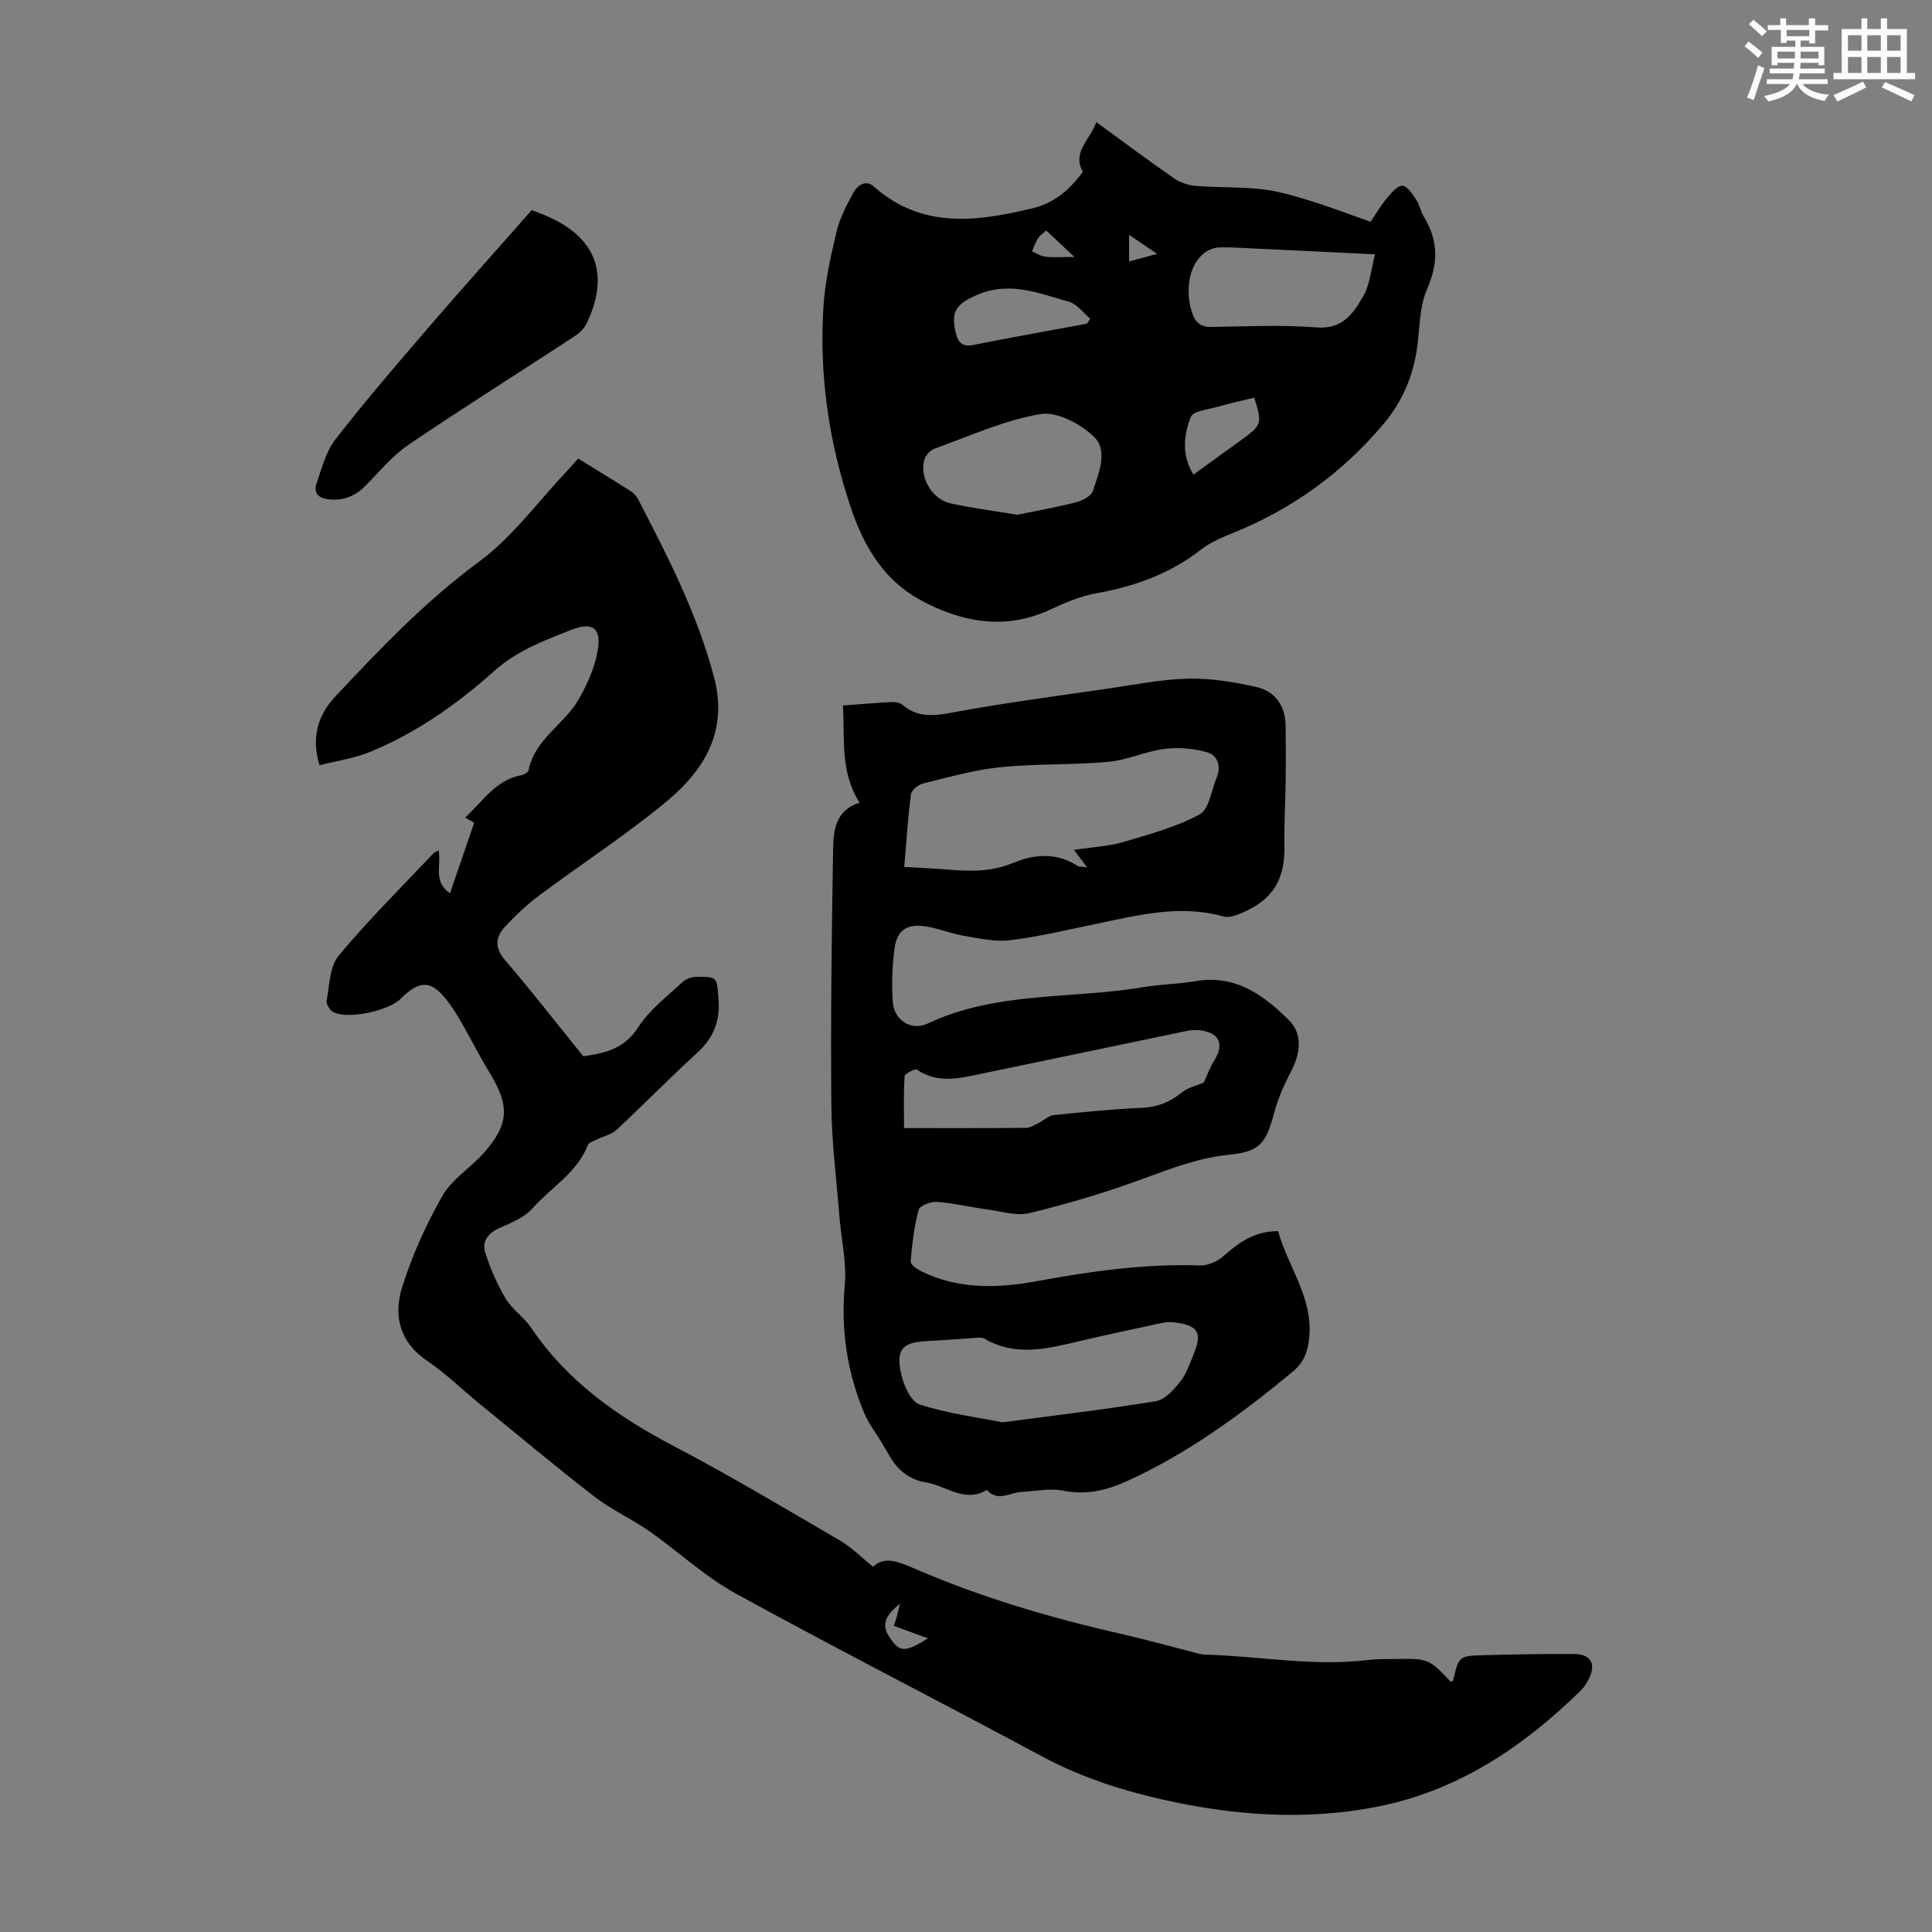
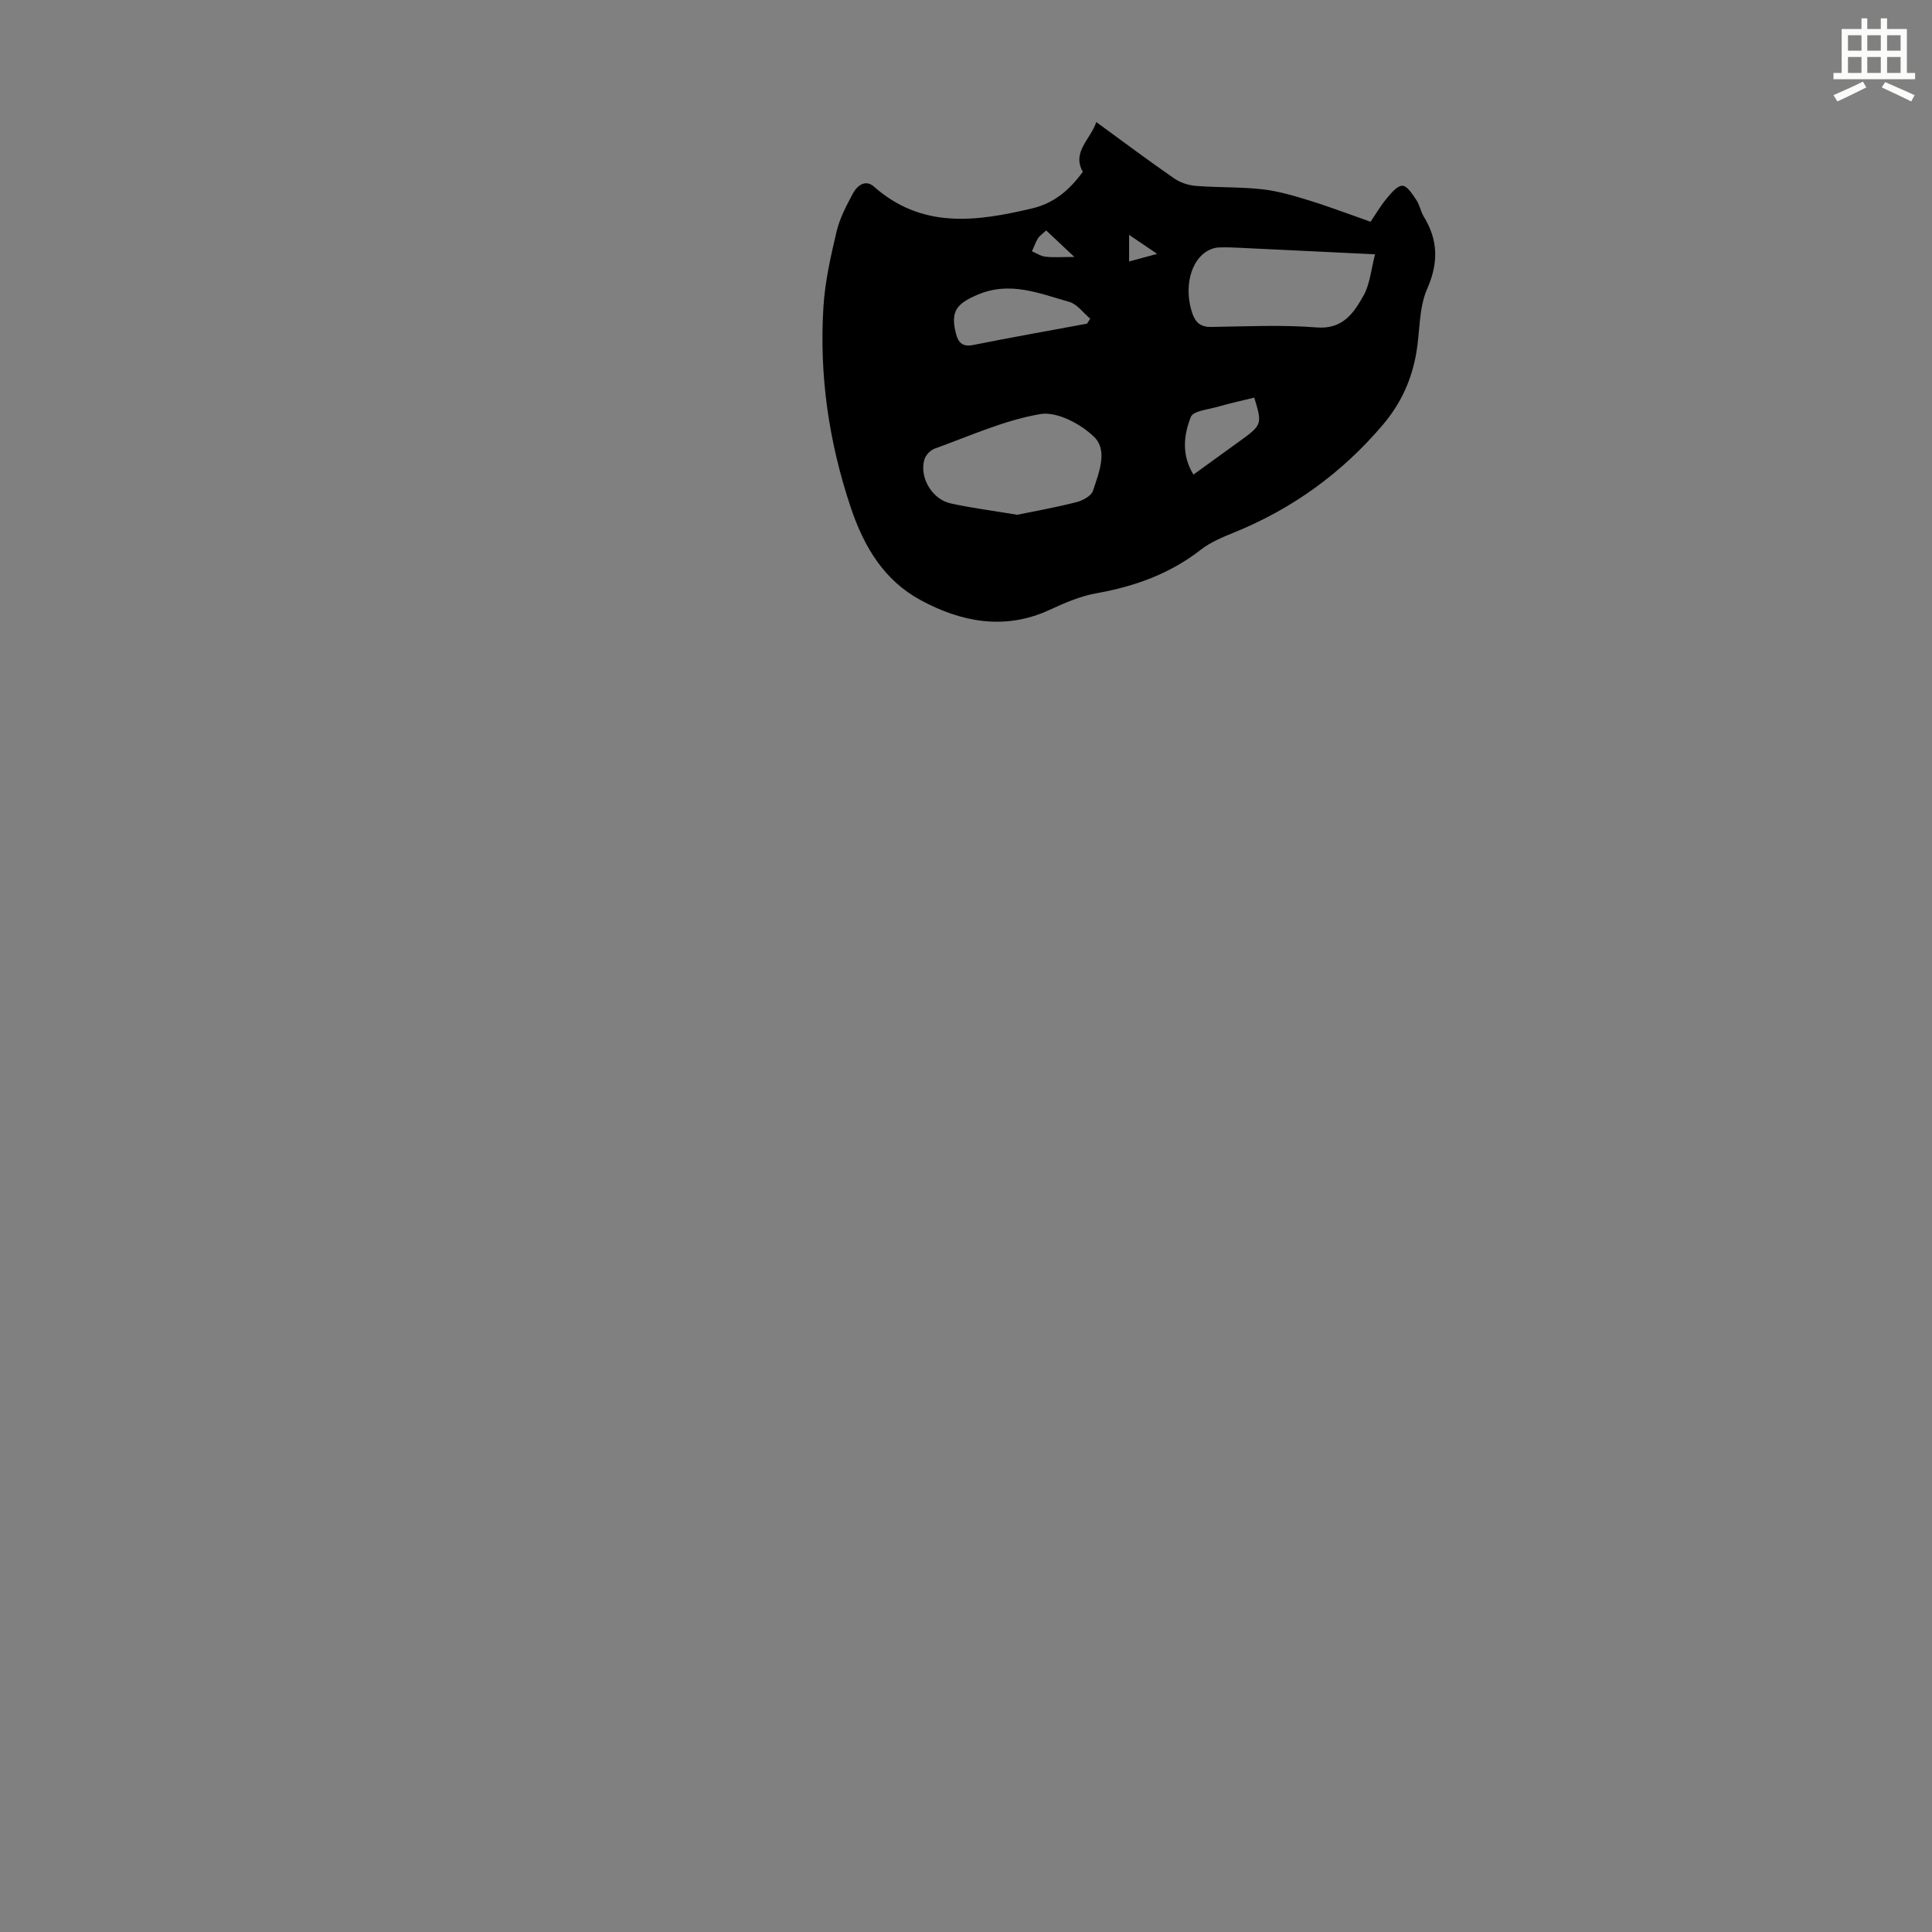
<svg xmlns="http://www.w3.org/2000/svg" enable-background="new 0 0 400 400" viewBox="0 0 400 400">
  <rect x="0" y="0" width="400" height="400" fill="#808080" stroke="none" />
  <g fill="#010000">
-     <path d="m90.82 176.06c.57 3.14-1.21 6.47 2.35 8.88 1.62-4.73 3.18-9.28 5.01-14.62-.03-.02-.89-.48-1.89-1.03 3.75-3.48 6.35-7.79 11.55-8.77.6-.11 1.5-.6 1.59-1.05 1.29-6.41 7.3-9.43 10.29-14.53 1.86-3.18 3.45-6.78 4.05-10.38.76-4.55-1.12-5.86-5.44-4.17-5.65 2.22-11.27 4.29-16.05 8.57-7.67 6.86-16.13 12.82-25.76 16.75-3.23 1.32-6.79 1.81-10.37 2.73-1.83-5.98-.14-10.6 3.28-14.25 9.32-9.94 18.69-19.75 29.8-27.94 6.89-5.08 12.15-12.39 18.13-18.7.76-.81 1.48-1.66 2.33-2.62 3.71 2.29 7.33 4.49 10.91 6.77.63.4 1.2 1.04 1.54 1.71 6.17 11.91 12.29 23.8 15.72 36.91 2.93 11.18-2.15 19.26-10.03 25.76-8.36 6.89-17.5 12.83-26.2 19.32-2.58 1.93-4.97 4.18-7.14 6.55-1.93 2.1-2.1 4.29.06 6.81 5.42 6.33 10.54 12.91 16.22 19.94 3.75-.6 8.29-1.17 11.41-6.07 2.29-3.59 5.96-6.33 9.13-9.31.71-.66 1.94-1.08 2.93-1.08 4.43 0 4.14.1 4.51 4.48.39 4.61-.97 8.11-4.38 11.23-5.68 5.18-11.06 10.7-16.69 15.94-1.07 1-2.74 1.35-4.12 2.04-.65.33-1.63.59-1.84 1.12-2.23 5.77-7.63 8.78-11.47 13.12-1.68 1.9-4.41 3-6.84 4.07-2.48 1.1-3.69 2.86-2.9 5.26 1.07 3.23 2.43 6.44 4.18 9.35 1.36 2.26 3.79 3.85 5.28 6.05 7.48 11.1 17.92 18.42 29.6 24.54s23.01 12.91 34.4 19.55c2.37 1.38 4.36 3.43 6.81 5.41 2.17-2.27 5.26-1.07 8.24.22 13.88 6.04 28.32 10.3 43.05 13.65 5.4 1.23 10.75 2.73 16.12 4.11.32.08.65.16.98.17 11.33.3 22.6 2.52 34 1.14 1.77-.22 3.57-.19 5.36-.21 7.27-.12 7.27-.11 11.87 4.76.16-.13.42-.23.46-.38 1.19-4.96 1.18-5.04 6.34-5.17 6.26-.17 12.53-.3 18.79-.24 3.5.04 4.55 2.19 2.85 5.36-.42.78-.91 1.57-1.54 2.18-11.96 11.72-25.51 20.81-42.22 24.08-14.82 2.9-29.61 1.83-44.28-1.47-8.75-1.97-17.17-4.71-25.14-9-21.06-11.33-42.39-22.17-63.35-33.69-6.41-3.52-11.89-8.71-17.94-12.94-3.65-2.55-7.8-4.4-11.3-7.11-8.13-6.29-16.02-12.89-23.98-19.39-3.56-2.9-6.86-6.17-10.64-8.71-5.78-3.89-7.01-9.44-5.19-15.27 2.05-6.55 4.94-12.96 8.35-18.92 1.97-3.46 5.84-5.79 8.57-8.88 5.25-5.95 5.37-9.77 1.18-16.61-1.98-3.24-3.69-6.64-5.58-9.94-.94-1.65-1.91-3.29-3.06-4.8-3.36-4.43-5.77-4.54-9.76-.56-2.54 2.53-10.87 4.31-13.91 2.78-.72-.36-1.56-1.67-1.43-2.37.6-3.2.63-7.09 2.51-9.35 6.14-7.38 13.01-14.17 19.61-21.17.2-.22.53-.31 1.08-.61zm94.25 160.56c.17-.55.42-1.27.63-2.01.2-.73.35-1.48.61-2.55-3.26 2.57-3.78 4.53-2.13 6.94 2.12 3.12 3.06 3.19 7.96.21-2.52-.91-4.62-1.68-7.07-2.59z" />
-     <path d="m264.63 254.9c1.95 7.21 7.03 13.44 6.47 21.52-.21 3.01-.93 5.49-3.44 7.56-10.63 8.8-21.68 16.91-34.31 22.66-4.26 1.94-8.5 2.95-13.29 1.98-2.72-.55-5.69.12-8.55.26-2.41.12-4.93 2.16-7.19-.4-4.68 2.82-8.59-1.02-12.87-1.61-1.85-.26-3.86-1.37-5.22-2.69-1.57-1.52-2.54-3.67-3.72-5.58-1.24-1.99-2.68-3.9-3.58-6.04-3.56-8.47-4.86-17.24-4.03-26.49.42-4.69-.73-9.51-1.11-14.27-.61-7.68-1.6-15.36-1.67-23.05-.15-17.66.06-35.32.37-52.97.07-3.82.46-8.02 5.48-9.59-4.09-6.36-3.02-13.23-3.46-20.13 3.63-.26 6.95-.55 10.27-.71.71-.03 1.62.17 2.14.62 3.18 2.7 6.51 2.25 10.37 1.53 10.65-1.97 21.41-3.38 32.13-4.94 5.53-.8 11.07-1.93 16.63-2.05 4.7-.1 9.51.68 14.12 1.74 3.81.88 5.94 3.85 6 7.94.06 3.8.06 7.6.01 11.4-.05 4.47-.33 8.93-.25 13.4.14 7.19-2.37 11.33-9.03 14.11-1.1.46-2.5.95-3.54.66-9.15-2.59-17.94-.23-26.8 1.6-5.8 1.2-11.59 2.59-17.45 3.3-3.09.37-6.36-.37-9.51-.9-2.63-.44-5.16-1.51-7.79-1.93-4.04-.66-6.1.69-6.62 4.65-.47 3.62-.6 7.35-.34 11 .27 3.73 3.8 6.05 7.22 4.43 14.23-6.72 29.81-5.02 44.7-7.54 3.52-.6 7.14-.61 10.66-1.22 8.29-1.45 14.19 2.82 19.5 8.15 2.73 2.74 2.39 6.7.32 10.63-1.43 2.71-2.68 5.61-3.47 8.56-1.68 6.27-3 7.95-9.26 8.58-6.33.63-12.08 2.85-17.97 5.02-7.62 2.81-15.46 5.13-23.35 7.06-2.75.67-5.95-.37-8.93-.77-3.43-.46-6.83-1.29-10.27-1.54-1.28-.09-3.57.77-3.8 1.63-.93 3.49-1.37 7.13-1.66 10.74-.05.62 1.38 1.59 2.3 2.04 7.71 3.75 15.78 3.49 23.95 1.98 11.12-2.05 22.28-3.62 33.66-3.23 1.63.06 3.64-.85 4.89-1.97 3.2-2.82 6.45-5.17 11.29-5.13zm-42.29-78.94c3.89-.59 7.13-.72 10.15-1.61 5.41-1.59 10.97-3.1 15.87-5.73 1.98-1.06 2.44-5 3.54-7.65.99-2.38.19-4.62-2.04-5.24-2.78-.77-5.9-1.05-8.75-.68-3.95.51-7.74 2.33-11.69 2.68-7.43.67-14.95.36-22.37 1.12-5.39.55-10.7 2.08-15.99 3.38-.98.24-2.35 1.37-2.46 2.23-.64 4.94-.95 9.93-1.39 15.03 3.41.2 6.49.34 9.57.59 4.45.35 8.65.39 13.07-1.46 4.13-1.73 8.93-2.2 13.22.64.38.25.99.16 2 .3-.88-1.14-1.44-1.89-2.73-3.6zm-14.78 118.52c11.42-1.52 21.62-2.71 31.75-4.38 1.86-.31 3.69-2.35 5.01-4 1.29-1.61 1.99-3.72 2.8-5.68 1.85-4.51.97-6-3.89-6.63-.97-.13-2.01-.03-2.97.18-5.57 1.19-11.14 2.38-16.68 3.68-6.67 1.57-13.31 3.33-19.83-.54-.34-.2-.87-.17-1.3-.15-3.44.21-6.88.51-10.33.68-5.28.26-6.67 1.61-5.54 6.81.51 2.36 2.02 5.76 3.83 6.34 5.91 1.89 12.16 2.69 17.15 3.69zm41.66-70.34c.76-1.63 1.32-3.21 2.18-4.58 2.07-3.28 1.12-5.66-2.7-6.22-.97-.14-2.01-.1-2.97.1-14.86 3.08-29.71 6.21-44.57 9.29-3.87.8-7.7 1.21-11.29-1.26-.4-.28-2.55.82-2.58 1.36-.24 3.62-.12 7.26-.12 10.73 8.77 0 17.01.03 25.25-.05.89-.01 1.79-.61 2.65-1.03 1.05-.51 2.01-1.5 3.07-1.61 6.1-.64 12.22-1.24 18.35-1.51 3.2-.14 5.73-1.21 8.19-3.17 1.34-1.07 3.21-1.48 4.54-2.05z" />
    <path d="m224.19 35.57c-2.31-4.09 1.53-6.63 2.79-10.29 5.59 4.07 10.77 7.96 16.09 11.64 1.28.89 2.99 1.45 4.55 1.57 4.57.36 9.18.19 13.73.7 3.28.37 6.52 1.33 9.69 2.31 4.16 1.28 8.23 2.84 12.72 4.41 1.09-1.6 2.09-3.33 3.35-4.84.91-1.09 2.2-2.66 3.26-2.61 1.02.04 2.09 1.8 2.89 2.98.68 1 .86 2.32 1.49 3.36 3.02 4.91 3.11 9.59.71 15.06-1.73 3.95-1.46 8.75-2.22 13.15-.96 5.58-3.15 10.48-6.92 14.92-8.5 10.02-18.74 17.42-30.87 22.34-2.37.96-4.84 1.99-6.83 3.54-6.44 5.02-13.74 7.62-21.68 9.03-3.35.6-6.6 2.03-9.73 3.47-9.32 4.28-18.4 2.41-26.68-2.1-7.39-4.02-11.62-10.85-14.41-19.2-4.55-13.63-6.53-27.38-5.63-41.58.33-5.2 1.51-10.39 2.71-15.48.65-2.74 2.03-5.36 3.38-7.88.88-1.64 2.58-3.01 4.38-1.42 9.94 8.78 21.15 7.24 32.68 4.51 4.51-1.06 7.67-3.68 10.55-7.59zm-13.57 71.01c3.77-.78 8.04-1.54 12.23-2.61 1.3-.33 3.1-1.29 3.44-2.36 1.2-3.67 3.14-8.31.25-11.14-2.76-2.7-7.71-5.32-11.14-4.74-7.49 1.27-14.64 4.55-21.88 7.15-.89.32-1.88 1.36-2.14 2.27-1.07 3.68 1.58 8.22 5.43 9.07 4.34.96 8.77 1.52 13.81 2.36zm74.07-53.93c-9.42-.46-18.54-.9-27.67-1.33-1.56-.07-3.13-.16-4.69-.09-.74.03-1.53.28-2.19.64-3.69 1.97-5.08 7.8-3.27 13.03.68 1.96 1.76 2.82 3.93 2.79 7.27-.11 14.57-.47 21.8.1 5.45.43 7.67-3 9.7-6.58 1.36-2.43 1.58-5.51 2.39-8.56zm-59.63 14.36c.22-.34.44-.68.66-1.03-1.44-1.2-2.71-3.02-4.35-3.48-6.2-1.75-12.29-4.37-19.05-1.45-4.24 1.83-5.58 3.37-4.4 8.01.47 1.85 1.33 2.81 3.55 2.37 7.85-1.57 15.72-2.96 23.59-4.42zm34.62 15.31c-2.55.63-5.07 1.18-7.54 1.89-1.97.57-5.09.86-5.59 2.11-1.49 3.74-1.95 7.9.54 11.94 3.21-2.32 6.18-4.47 9.15-6.62 5.14-3.7 5.14-3.7 3.44-9.32zm-43.08-34.61c-.77.72-1.37 1.1-1.7 1.64-.51.83-.83 1.78-1.24 2.68.93.39 1.84 1.02 2.81 1.12 1.69.19 3.41.05 5.97.05-2.33-2.18-3.98-3.74-5.84-5.49zm17.17 6.43c1.86-.5 3.46-.94 5.81-1.58-2.29-1.54-3.92-2.65-5.81-3.93z" />
-     <path d="m110.08 43.51c.53.2 1.68.6 2.8 1.08 10.53 4.44 13.49 12.14 8.53 22.47-.53 1.1-1.66 2.05-2.72 2.74-11.4 7.46-22.95 14.71-34.22 22.36-3.34 2.27-5.98 5.59-8.88 8.49-2.12 2.12-4.55 3.06-7.56 2.73-2.14-.23-3.17-1.36-2.49-3.31 1.09-3.13 1.95-6.59 3.92-9.12 6.09-7.85 12.59-15.39 19.07-22.93 6.96-8.09 14.09-16.04 21.55-24.51z" />
  </g>
-   <path d="m361.2 9.6.8-1c.9.7 1.9 1.4 2.9 2.3l-.9 1.1c-1-1-2-1.8-2.8-2.4zm.5 10.6c.9-2.1 1.6-4.3 2.3-6.7.4.2.8.4 1.3.6-.7 2.1-1.5 4.3-2.2 6.6zm.4-15.2.9-.9c1 .8 2 1.6 2.8 2.4l-1 1c-.9-.9-1.8-1.7-2.7-2.5zm12.5-1.2h1.2v1.4h2.7v1.1h-2.7v2.7h-1.2v-.6h-1.8v1.3h4.9v3.8h-1.2v-.5h-3.7c0 .4-.1.9-.1 1.2h5.1v1h-5.2c0 .5-.1.9-.2 1.2h6v1h-5.2c1.1 1.3 2.9 2 5.5 2.2-.4.4-.7.8-.9 1.3-2.9-.5-4.8-1.6-5.7-3.5h-.1c-.8 1.7-2.7 2.9-5.9 3.6-.2-.4-.6-.8-.9-1.1 2.8-.6 4.6-1.4 5.4-2.5h-4.8v-1h5.3c.1-.3.2-.7.2-1.2h-4.9v-1h5c0-.4 0-.8.1-1.2h-3.5v.5h-1.2v-3.8h4.9v-1.3h-1.8v.5h-1.2v-2.7h-2.7v-1h2.6v-1.4h1.2v1.4h4.7v-1.4zm-6.6 8.3h3.6c0-.4 0-.9 0-1.4h-3.6zm1.9-4.6h4.7v-1.3h-4.7zm6.6 3.2h-3.7v1.4h3.7z" fill="#fbfcfa" />
  <path d="m385.3 3.8h1.3v2.2h2.8v-2.2h1.3v2.2h4.1v9.1h1.7v1.3h-16.9v-1.3h1.7v-9.1h4.1v-2.2zm.4 13.1.7 1.2c-1.8.9-3.8 1.9-6 2.9-.2-.4-.5-.8-.8-1.3 2.3-1 4.3-1.9 6.1-2.8zm-3.1-6.4h2.8v-3.2h-2.8zm0 4.6h2.8v-3.3h-2.8zm4-4.6h2.8v-3.2h-2.8zm0 4.6h2.8v-3.3h-2.8zm3.7 1.9c2.1.9 4.1 1.8 6.1 2.7l-.7 1.3c-2.2-1.1-4.2-2-6.1-2.9zm3.2-9.7h-2.8v3.2h2.8zm-2.8 7.8h2.8v-3.3h-2.8z" fill="#fbfcfa" />
</svg>